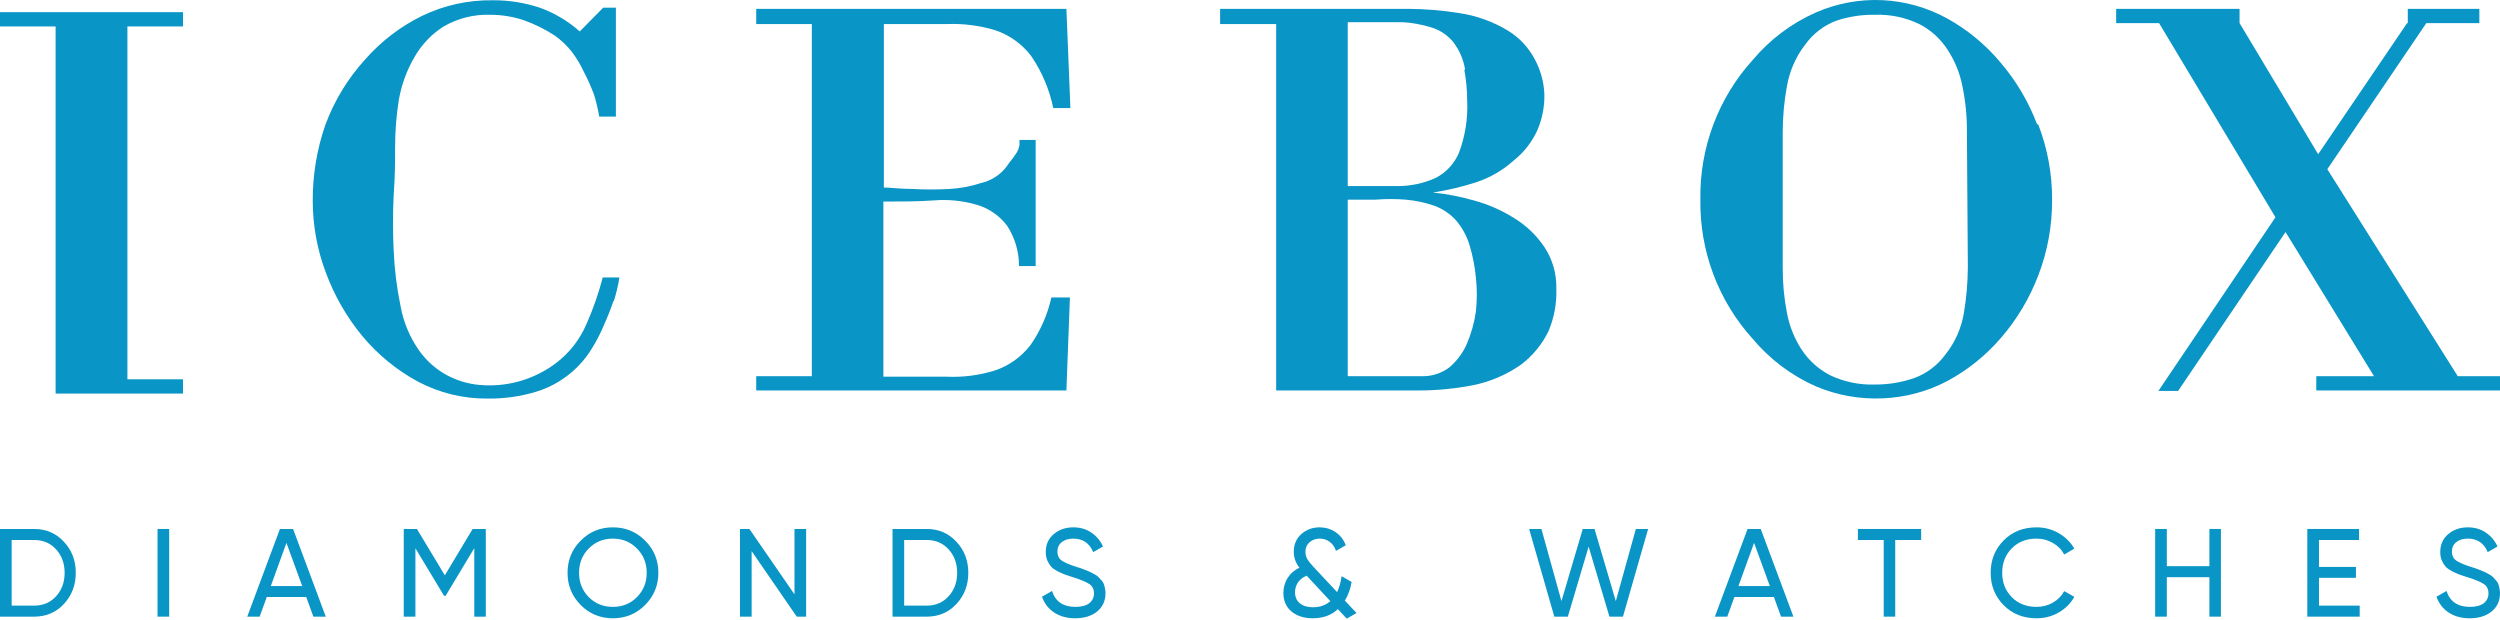
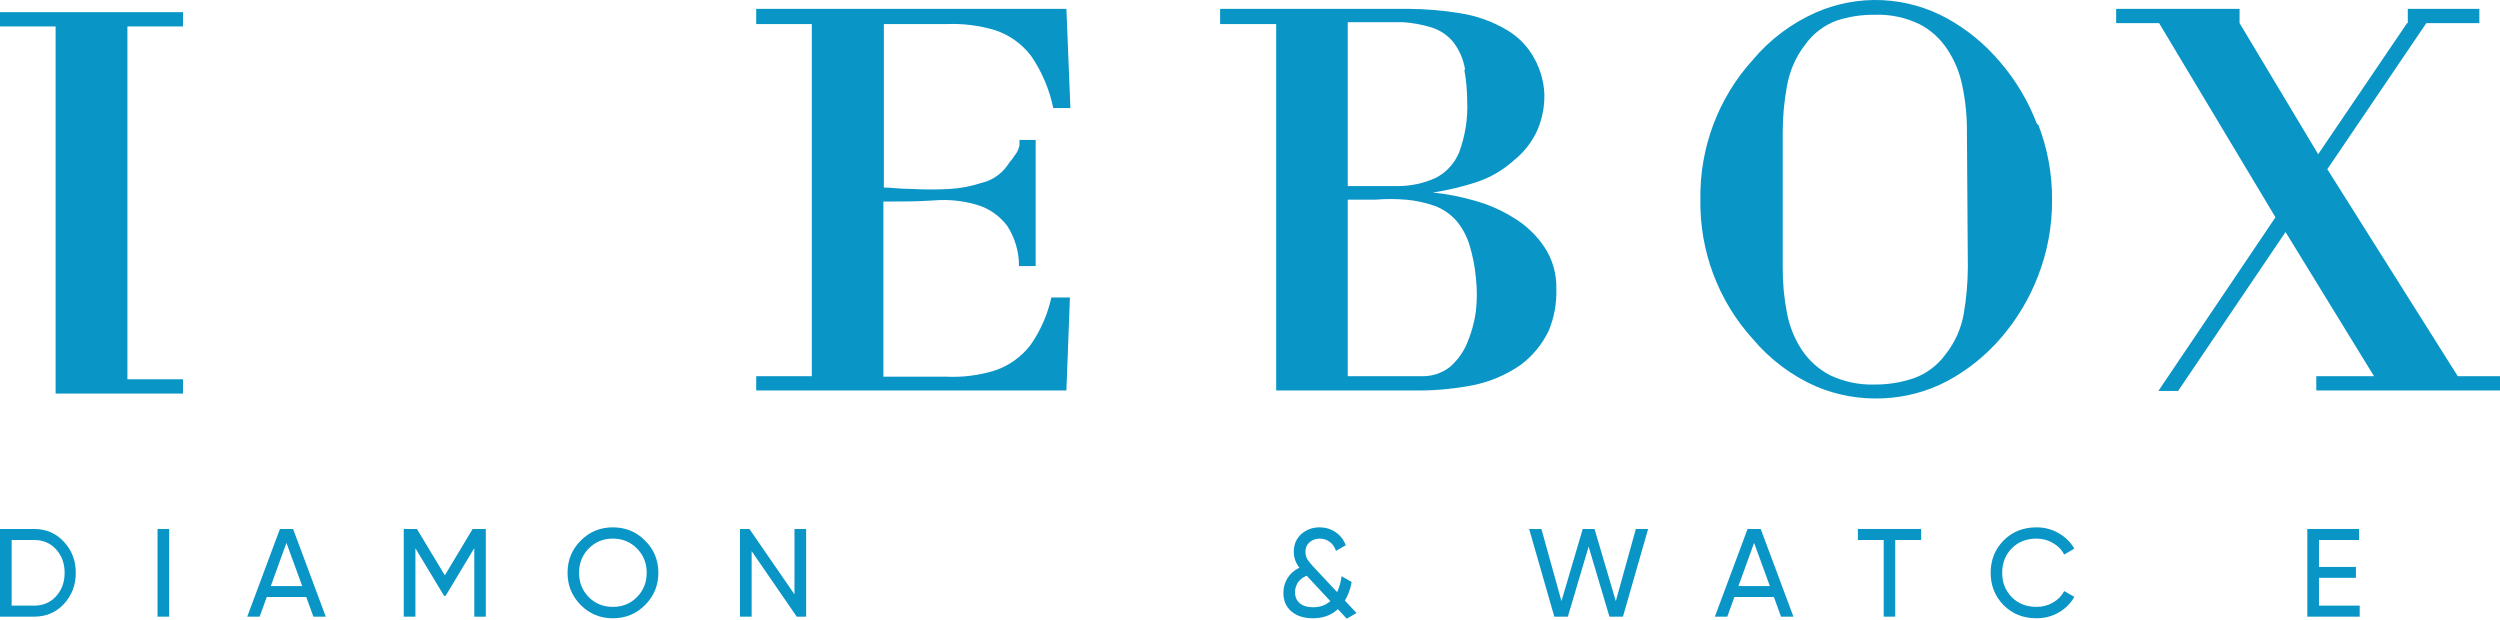
<svg xmlns="http://www.w3.org/2000/svg" width="512" height="127" viewBox="0 0 512 127" fill="none">
  <path d="M7.003 108.333C9.448 108.333 11.475 109.206 13.082 110.95C14.707 112.677 15.519 114.798 15.519 117.312C15.519 119.826 14.707 121.955 13.082 123.699C11.475 125.426 9.448 126.29 7.003 126.29H0V108.333H7.003ZM7.003 124.032C8.833 124.032 10.329 123.391 11.492 122.109C12.655 120.826 13.236 119.227 13.236 117.312C13.236 115.396 12.655 113.797 11.492 112.515C10.329 111.232 8.833 110.591 7.003 110.591H2.386V124.032H7.003Z" fill="#0995C6" />
  <path d="M32.264 108.333H34.65V126.29H32.264V108.333Z" fill="#0995C6" />
  <path d="M64.18 126.29L62.717 122.262H54.637L53.175 126.29H50.635L57.33 108.333H60.024L66.719 126.29H64.18ZM55.458 120.031H61.897L58.664 111.181L55.458 120.031Z" fill="#0995C6" />
  <path d="M99.491 108.333V126.29H97.131V112.258L91.257 122.032H90.949L85.075 112.284V126.29H82.689V108.333H85.383L91.103 117.825L96.798 108.333H99.491Z" fill="#0995C6" />
  <path d="M132.113 123.904C130.317 125.717 128.119 126.623 125.52 126.623C122.921 126.623 120.723 125.717 118.927 123.904C117.132 122.091 116.234 119.894 116.234 117.312C116.234 114.712 117.132 112.515 118.927 110.719C120.723 108.906 122.921 108 125.52 108C128.119 108 130.317 108.906 132.113 110.719C133.925 112.515 134.832 114.712 134.832 117.312C134.832 119.894 133.925 122.091 132.113 123.904ZM120.569 122.288C121.903 123.622 123.553 124.289 125.52 124.289C127.487 124.289 129.128 123.622 130.445 122.288C131.779 120.937 132.446 119.278 132.446 117.312C132.446 115.328 131.779 113.669 130.445 112.335C129.128 110.984 127.487 110.309 125.52 110.309C123.553 110.309 121.903 110.984 120.569 112.335C119.252 113.669 118.594 115.328 118.594 117.312C118.594 119.278 119.252 120.937 120.569 122.288Z" fill="#0995C6" />
  <path d="M162.71 108.333H165.096V126.29H163.172L153.937 112.874V126.29H151.552V108.333H153.476L162.71 121.724V108.333Z" fill="#0995C6" />
-   <path d="M189.792 108.333C192.237 108.333 194.264 109.206 195.871 110.95C197.496 112.677 198.308 114.798 198.308 117.312C198.308 119.826 197.496 121.955 195.871 123.699C194.264 125.426 192.237 126.29 189.792 126.29H182.789V108.333H189.792ZM189.792 124.032C191.622 124.032 193.118 123.391 194.281 122.109C195.444 120.826 196.025 119.227 196.025 117.312C196.025 115.396 195.444 113.797 194.281 112.515C193.118 111.232 191.622 110.591 189.792 110.591H185.175V124.032H189.792Z" fill="#0995C6" />
-   <path d="M220.199 126.623C218.523 126.623 217.087 126.23 215.89 125.443C214.71 124.657 213.88 123.579 213.401 122.211L215.454 121.031C216.155 123.203 217.754 124.289 220.251 124.289C221.482 124.289 222.422 124.041 223.072 123.545C223.722 123.032 224.047 122.357 224.047 121.519C224.047 120.663 223.722 120.022 223.072 119.595C222.422 119.167 221.336 118.714 219.814 118.235C219.062 117.996 218.489 117.808 218.096 117.671C217.702 117.517 217.207 117.295 216.608 117.004C216.027 116.696 215.59 116.388 215.3 116.08C215.009 115.755 214.744 115.336 214.505 114.823C214.282 114.31 214.171 113.729 214.171 113.079C214.171 111.523 214.718 110.292 215.813 109.385C216.907 108.462 218.241 108 219.814 108C221.234 108 222.465 108.359 223.508 109.077C224.569 109.796 225.364 110.745 225.894 111.925L223.893 113.079C223.124 111.232 221.764 110.309 219.814 110.309C218.84 110.309 218.053 110.548 217.454 111.027C216.856 111.506 216.557 112.156 216.557 112.976C216.557 113.763 216.839 114.362 217.403 114.772C217.968 115.183 218.942 115.61 220.327 116.055C220.823 116.209 221.174 116.32 221.379 116.388C221.584 116.457 221.901 116.576 222.328 116.747C222.773 116.918 223.098 117.055 223.303 117.158C223.508 117.26 223.782 117.406 224.124 117.594C224.483 117.782 224.748 117.961 224.919 118.133C225.09 118.304 225.287 118.517 225.509 118.774C225.749 119.013 225.92 119.261 226.022 119.518C226.125 119.774 226.21 120.074 226.279 120.416C226.364 120.74 226.407 121.091 226.407 121.467C226.407 123.041 225.834 124.298 224.688 125.238C223.543 126.162 222.046 126.623 220.199 126.623Z" fill="#0995C6" />
  <path d="M277.817 125.546L275.816 126.7L273.995 124.751C272.661 125.999 270.95 126.623 268.864 126.623C267.068 126.623 265.615 126.162 264.503 125.238C263.392 124.298 262.836 123.032 262.836 121.442C262.836 120.347 263.11 119.347 263.657 118.44C264.221 117.517 265.042 116.79 266.119 116.26C265.35 115.285 264.965 114.199 264.965 113.002C264.965 111.514 265.478 110.309 266.504 109.385C267.547 108.462 268.796 108 270.249 108C271.446 108 272.532 108.325 273.507 108.975C274.482 109.625 275.183 110.522 275.611 111.668L273.61 112.823C273.353 112.036 272.926 111.42 272.327 110.976C271.746 110.531 271.07 110.309 270.301 110.309C269.48 110.309 268.779 110.557 268.197 111.053C267.633 111.549 267.351 112.19 267.351 112.976C267.351 113.541 267.479 114.054 267.735 114.516C268.009 114.96 268.411 115.465 268.941 116.029L273.841 121.262C274.268 120.373 274.576 119.287 274.764 118.004L276.816 119.184C276.577 120.604 276.115 121.878 275.431 123.006L277.817 125.546ZM268.915 124.366C270.335 124.366 271.515 123.947 272.455 123.109L267.607 117.902C266.786 118.244 266.179 118.723 265.786 119.338C265.41 119.954 265.222 120.604 265.222 121.288C265.222 122.245 265.546 122.998 266.196 123.545C266.846 124.092 267.753 124.366 268.915 124.366Z" fill="#0995C6" />
  <path d="M318.324 126.29L313.168 108.333H315.682L319.786 123.109L324.147 108.333H326.558L330.919 123.109L335.023 108.333H337.537L332.381 126.29H329.611L325.352 111.95L321.094 126.29H318.324Z" fill="#0995C6" />
  <path d="M364.753 126.29L363.291 122.262H355.21L353.748 126.29H351.209L357.904 108.333H360.597L367.292 126.29H364.753ZM356.031 120.031H362.47L359.238 111.181L356.031 120.031Z" fill="#0995C6" />
  <path d="M393.452 108.333V110.591H388.142V126.29H385.782V110.591H380.498V108.333H393.452Z" fill="#0995C6" />
  <path d="M417.078 126.623C414.358 126.623 412.11 125.725 410.331 123.93C408.57 122.134 407.689 119.928 407.689 117.312C407.689 114.695 408.57 112.489 410.331 110.693C412.11 108.898 414.358 108 417.078 108C418.719 108 420.224 108.393 421.592 109.18C422.977 109.967 424.055 111.027 424.824 112.361L422.747 113.566C422.234 112.575 421.464 111.788 420.438 111.206C419.429 110.608 418.309 110.309 417.078 110.309C415.008 110.309 413.315 110.976 411.998 112.31C410.699 113.643 410.049 115.311 410.049 117.312C410.049 119.295 410.699 120.954 411.998 122.288C413.315 123.622 415.008 124.289 417.078 124.289C418.309 124.289 419.429 123.998 420.438 123.417C421.464 122.818 422.234 122.032 422.747 121.057L424.824 122.237C424.072 123.571 423.003 124.64 421.618 125.443C420.233 126.23 418.719 126.623 417.078 126.623Z" fill="#0995C6" />
-   <path d="M452.486 108.333H454.846V126.29H452.486V118.209H443.764V126.29H441.378V108.333H443.764V115.952H452.486V108.333Z" fill="#0995C6" />
  <path d="M474.926 124.032H483.263V126.29H472.54V108.333H483.135V110.591H474.926V116.106H482.493V118.338H474.926V124.032Z" fill="#0995C6" />
-   <path d="M505.792 126.623C504.116 126.623 502.68 126.23 501.483 125.443C500.303 124.657 499.473 123.579 498.995 122.211L501.047 121.031C501.748 123.203 503.347 124.289 505.844 124.289C507.075 124.289 508.015 124.041 508.665 123.545C509.315 123.032 509.64 122.357 509.64 121.519C509.64 120.663 509.315 120.022 508.665 119.595C508.015 119.167 506.929 118.714 505.407 118.235C504.655 117.996 504.082 117.808 503.689 117.671C503.295 117.517 502.8 117.295 502.201 117.004C501.62 116.696 501.183 116.388 500.893 116.08C500.602 115.755 500.337 115.336 500.098 114.823C499.875 114.31 499.764 113.729 499.764 113.079C499.764 111.523 500.311 110.292 501.406 109.385C502.5 108.462 503.834 108 505.407 108C506.827 108 508.058 108.359 509.101 109.077C510.162 109.796 510.957 110.745 511.487 111.925L509.486 113.079C508.717 111.232 507.357 110.309 505.407 110.309C504.433 110.309 503.646 110.548 503.047 111.027C502.449 111.506 502.15 112.156 502.15 112.976C502.15 113.763 502.432 114.362 502.996 114.772C503.561 115.183 504.535 115.61 505.921 116.055C506.416 116.209 506.767 116.32 506.972 116.388C507.177 116.457 507.494 116.576 507.921 116.747C508.366 116.918 508.691 117.055 508.896 117.158C509.101 117.26 509.375 117.406 509.717 117.594C510.076 117.782 510.341 117.961 510.512 118.133C510.683 118.304 510.88 118.517 511.102 118.774C511.342 119.013 511.513 119.261 511.615 119.518C511.718 119.774 511.803 120.074 511.872 120.416C511.957 120.74 512 121.091 512 121.467C512 123.041 511.427 124.298 510.281 125.238C509.136 126.162 507.639 126.623 505.792 126.623Z" fill="#0995C6" />
  <path d="M11.388 80.603V5.416H0V2.493H37.481V5.416H26.093V77.68H37.481V80.603H11.388Z" fill="#0995C6" />
-   <path d="M125.654 61.599C125.09 63.254 124.45 64.88 123.731 66.472C123.031 68.163 122.196 69.793 121.233 71.345C120.409 72.711 119.425 73.971 118.302 75.097C115.939 77.481 113.035 79.239 109.844 80.213C106.634 81.19 103.296 81.666 99.945 81.627C94.927 81.693 89.972 80.487 85.529 78.118C81.203 75.771 77.355 72.613 74.189 68.811C71.005 64.946 68.487 60.564 66.741 55.85C64.975 51.183 64.064 46.229 64.05 41.231C64.012 35.888 64.89 30.579 66.645 25.541C68.485 20.579 71.26 16.028 74.814 12.141C78.09 8.418 82.058 5.388 86.49 3.224C90.994 1.064 95.925 -0.019 100.906 0.056C104.169 0.031 107.415 0.541 110.517 1.567C113.536 2.649 116.324 4.302 118.734 6.44L123.539 1.567H126.134V23.884H122.723C122.462 22.317 122.093 20.77 121.617 19.255C121.018 17.688 120.329 16.159 119.55 14.675C118.874 13.203 118.036 11.813 117.052 10.533C116.055 9.286 114.89 8.187 113.592 7.268C111.619 5.987 109.507 4.94 107.297 4.149C105.096 3.411 102.793 3.032 100.474 3.029C97.114 2.902 93.785 3.729 90.863 5.416C88.406 6.972 86.36 9.113 84.905 11.654C83.322 14.358 82.232 17.329 81.685 20.424C81.172 23.647 80.915 26.906 80.916 30.17C80.916 32.801 80.916 36.017 80.628 39.916C80.436 43.73 80.436 47.552 80.628 51.367C80.79 55.151 81.256 58.915 82.022 62.623C82.609 65.945 83.923 69.092 85.866 71.832C87.419 74.01 89.462 75.78 91.824 76.997C94.111 78.161 96.619 78.81 99.176 78.898C104.47 79.158 109.686 77.538 113.929 74.317C116.643 72.243 118.779 69.49 120.127 66.326C121.484 63.255 122.593 60.077 123.443 56.824H126.854C126.595 58.476 126.209 60.105 125.702 61.697" fill="#0995C6" />
  <path d="M317.152 67.788C315.84 70.497 313.913 72.851 311.53 74.659C308.554 76.749 305.184 78.193 301.632 78.898C298.066 79.588 294.448 79.947 290.819 79.97H261.363V4.929H249.879V1.811H288.321C291.862 1.826 295.396 2.119 298.892 2.688C302.447 3.217 305.86 4.459 308.935 6.342C311.178 7.732 313.018 9.699 314.269 12.044C315.486 14.255 316.177 16.725 316.287 19.255C316.347 21.765 315.871 24.258 314.893 26.564C313.811 29.006 312.162 31.145 310.088 32.802C307.834 34.846 305.182 36.39 302.303 37.333C299.415 38.266 296.459 38.967 293.463 39.429C296.34 39.725 299.187 40.279 301.968 41.085C304.85 41.876 307.602 43.09 310.136 44.691C312.582 46.184 314.68 48.195 316.287 50.587C317.956 53.103 318.813 56.083 318.738 59.115C318.84 62.089 318.299 65.049 317.152 67.788ZM300.045 14.188C299.706 12.164 298.88 10.257 297.643 8.633C296.465 7.195 294.893 6.144 293.126 5.612C291.22 5.022 289.253 4.662 287.263 4.54C285.197 4.54 283.179 4.54 281.161 4.54C279.142 4.54 277.413 4.54 276.019 4.54V38.113C279.863 38.113 283.323 38.113 286.302 38.113C288.951 38.104 291.568 37.54 293.991 36.456C296.142 35.361 297.843 33.532 298.796 31.291C300.08 27.874 300.652 24.224 300.478 20.571C300.472 18.479 300.279 16.391 299.901 14.334L300.045 14.188ZM293.799 42.157C291.889 41.485 289.903 41.059 287.888 40.891C285.825 40.72 283.752 40.72 281.69 40.891C279.575 40.891 277.701 40.891 276.019 40.891V77.046H291.252C293.255 77.085 295.215 76.452 296.826 75.243C298.384 73.925 299.618 72.257 300.43 70.371C301.322 68.286 301.936 66.09 302.255 63.841C302.52 61.494 302.52 59.123 302.255 56.776C302.041 54.544 301.608 52.341 300.959 50.197C300.417 48.416 299.535 46.76 298.363 45.325C297.072 43.828 295.414 42.703 293.559 42.06" fill="#0995C6" />
  <path d="M417.19 25.444C415.421 20.767 412.852 16.445 409.598 12.677C406.57 9.083 402.923 6.078 398.835 3.808C394.738 1.544 390.186 0.253 385.524 0.034C380.863 -0.186 376.213 0.672 371.926 2.541C366.925 4.744 362.487 8.078 358.951 12.287C351.904 20.062 348.07 30.283 348.236 40.842C348.07 51.4 351.904 61.621 358.951 69.396C362.487 73.605 366.925 76.939 371.926 79.141C376.258 80.968 380.935 81.8 385.62 81.578C390.23 81.393 394.742 80.178 398.835 78.021C403.009 75.775 406.739 72.769 409.839 69.152C413.081 65.394 415.65 61.09 417.431 56.434C419.335 51.497 420.296 46.239 420.267 40.939C420.296 35.654 419.334 30.412 417.431 25.492L417.19 25.444ZM403.015 54.729C402.996 57.881 402.722 61.026 402.198 64.133C401.682 67.223 400.392 70.126 398.45 72.563C396.831 74.802 394.588 76.498 392.012 77.436C389.442 78.318 386.747 78.763 384.035 78.752C380.854 78.866 377.692 78.215 374.808 76.851C372.465 75.642 370.464 73.848 368.995 71.637C367.498 69.35 366.469 66.782 365.966 64.085C365.375 61.035 365.086 57.934 365.102 54.826V26.954C365.111 23.831 365.4 20.716 365.966 17.647C366.501 14.534 367.79 11.604 369.716 9.12C371.311 6.899 373.518 5.204 376.058 4.247C378.615 3.393 381.295 2.981 383.987 3.029C387.157 2.912 390.307 3.581 393.165 4.978C395.462 6.175 397.415 7.955 398.835 10.143C400.347 12.427 401.393 14.995 401.91 17.696C402.542 20.74 402.848 23.844 402.823 26.954L403.015 54.729Z" fill="#0995C6" />
  <path d="M474.376 79.97V77.046H486.197L468.08 47.517L446.073 80.068H442.036L466.015 44.496L442.181 4.734H433.387V1.811H458.663V4.734L474.76 31.584L492.972 4.734H493.116V1.811H507.772V4.734H496.912L476.634 34.653L503.351 77.046H512.001V79.97H474.376Z" fill="#0995C6" />
  <path d="M211.047 70.663C209.174 73.096 206.632 74.91 203.743 75.877C200.508 76.88 197.127 77.309 193.747 77.144H180.918V41.28C184.426 41.28 187.934 41.28 191.393 41.037C194.156 40.82 196.935 41.084 199.61 41.816C202.244 42.48 204.581 44.025 206.241 46.202C207.847 48.657 208.7 51.539 208.693 54.486H212.104V28.66H208.789C208.789 29.05 208.789 29.439 208.789 29.732C208.69 30.245 208.512 30.738 208.26 31.194L207.347 32.509C206.915 33.021 206.514 33.558 206.145 34.117C204.845 35.829 202.989 37.02 200.908 37.48C198.838 38.165 196.69 38.575 194.516 38.698C191.972 38.844 189.42 38.844 186.876 38.698C184.378 38.698 182.407 38.405 181.014 38.405V4.929C185.819 4.929 190.095 4.929 193.843 4.929C197.222 4.789 200.599 5.217 203.839 6.196C206.728 7.163 209.27 8.978 211.143 11.41C213.36 14.636 214.913 18.282 215.708 22.13H219.216L218.399 1.811H154.873V4.929H166.261V77.046H154.873V79.97H218.399L219.12 60.918H215.323C214.546 64.421 213.093 67.733 211.047 70.663Z" fill="#0995C6" />
</svg>